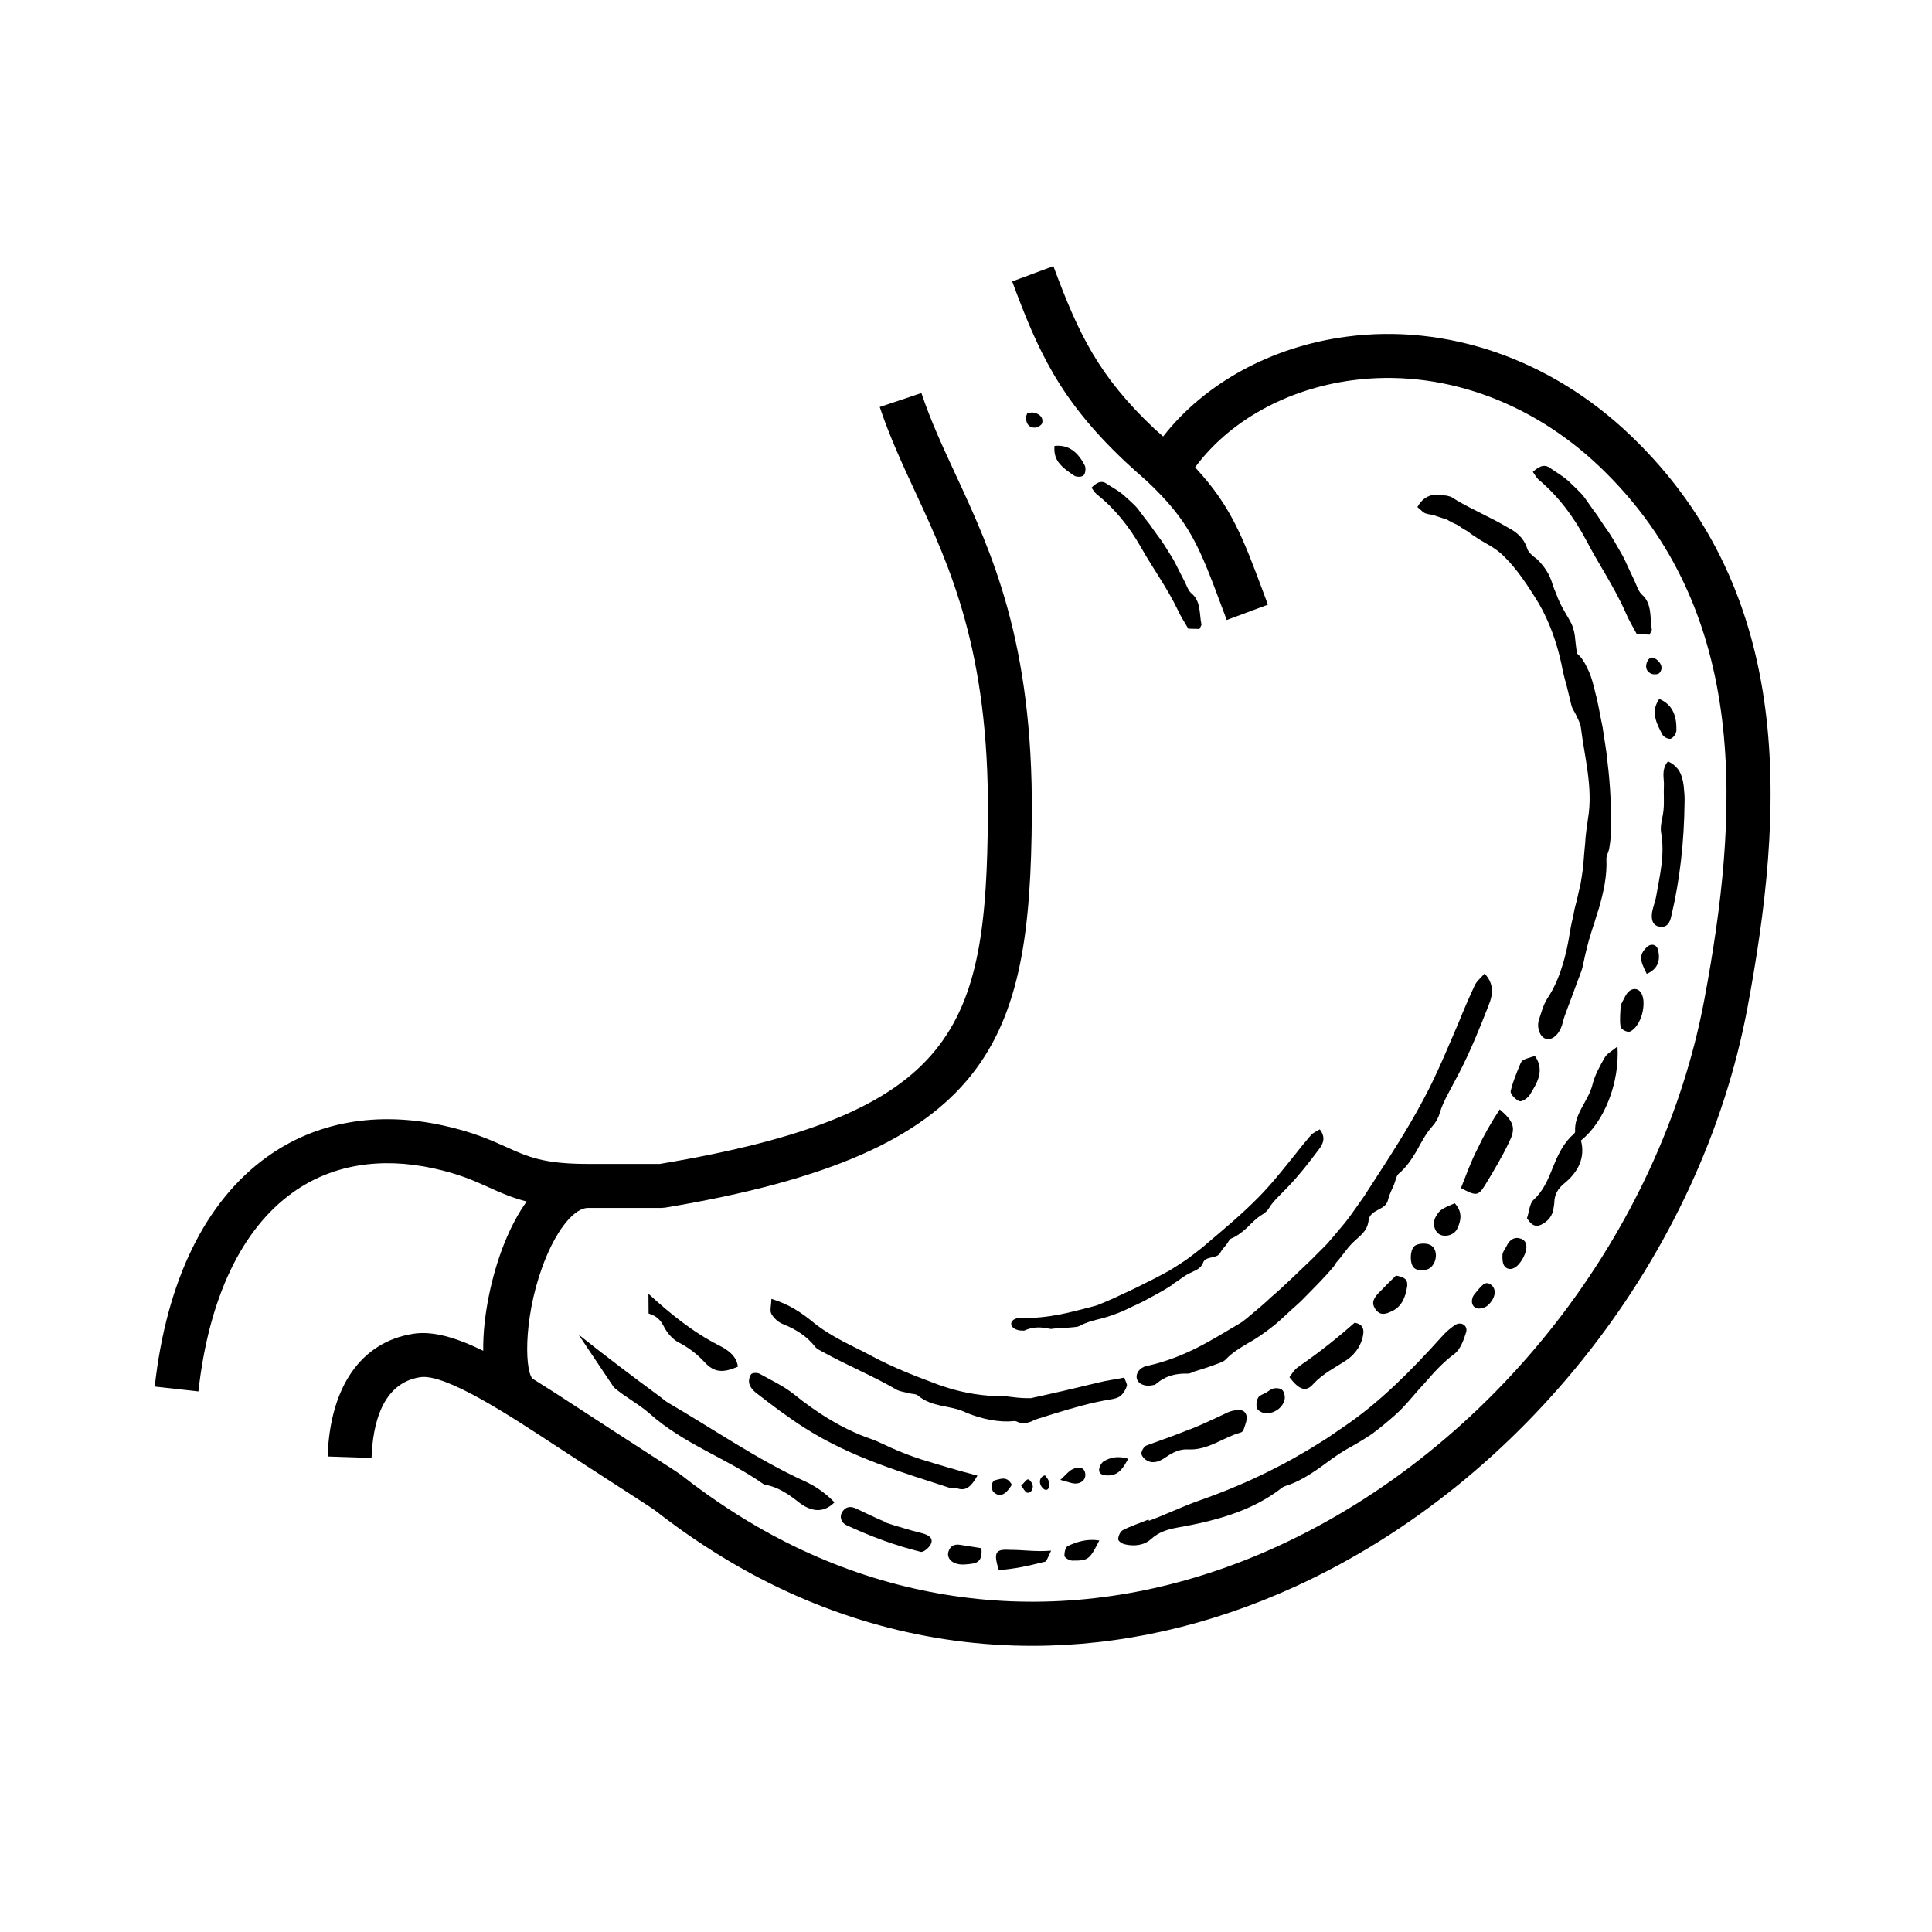
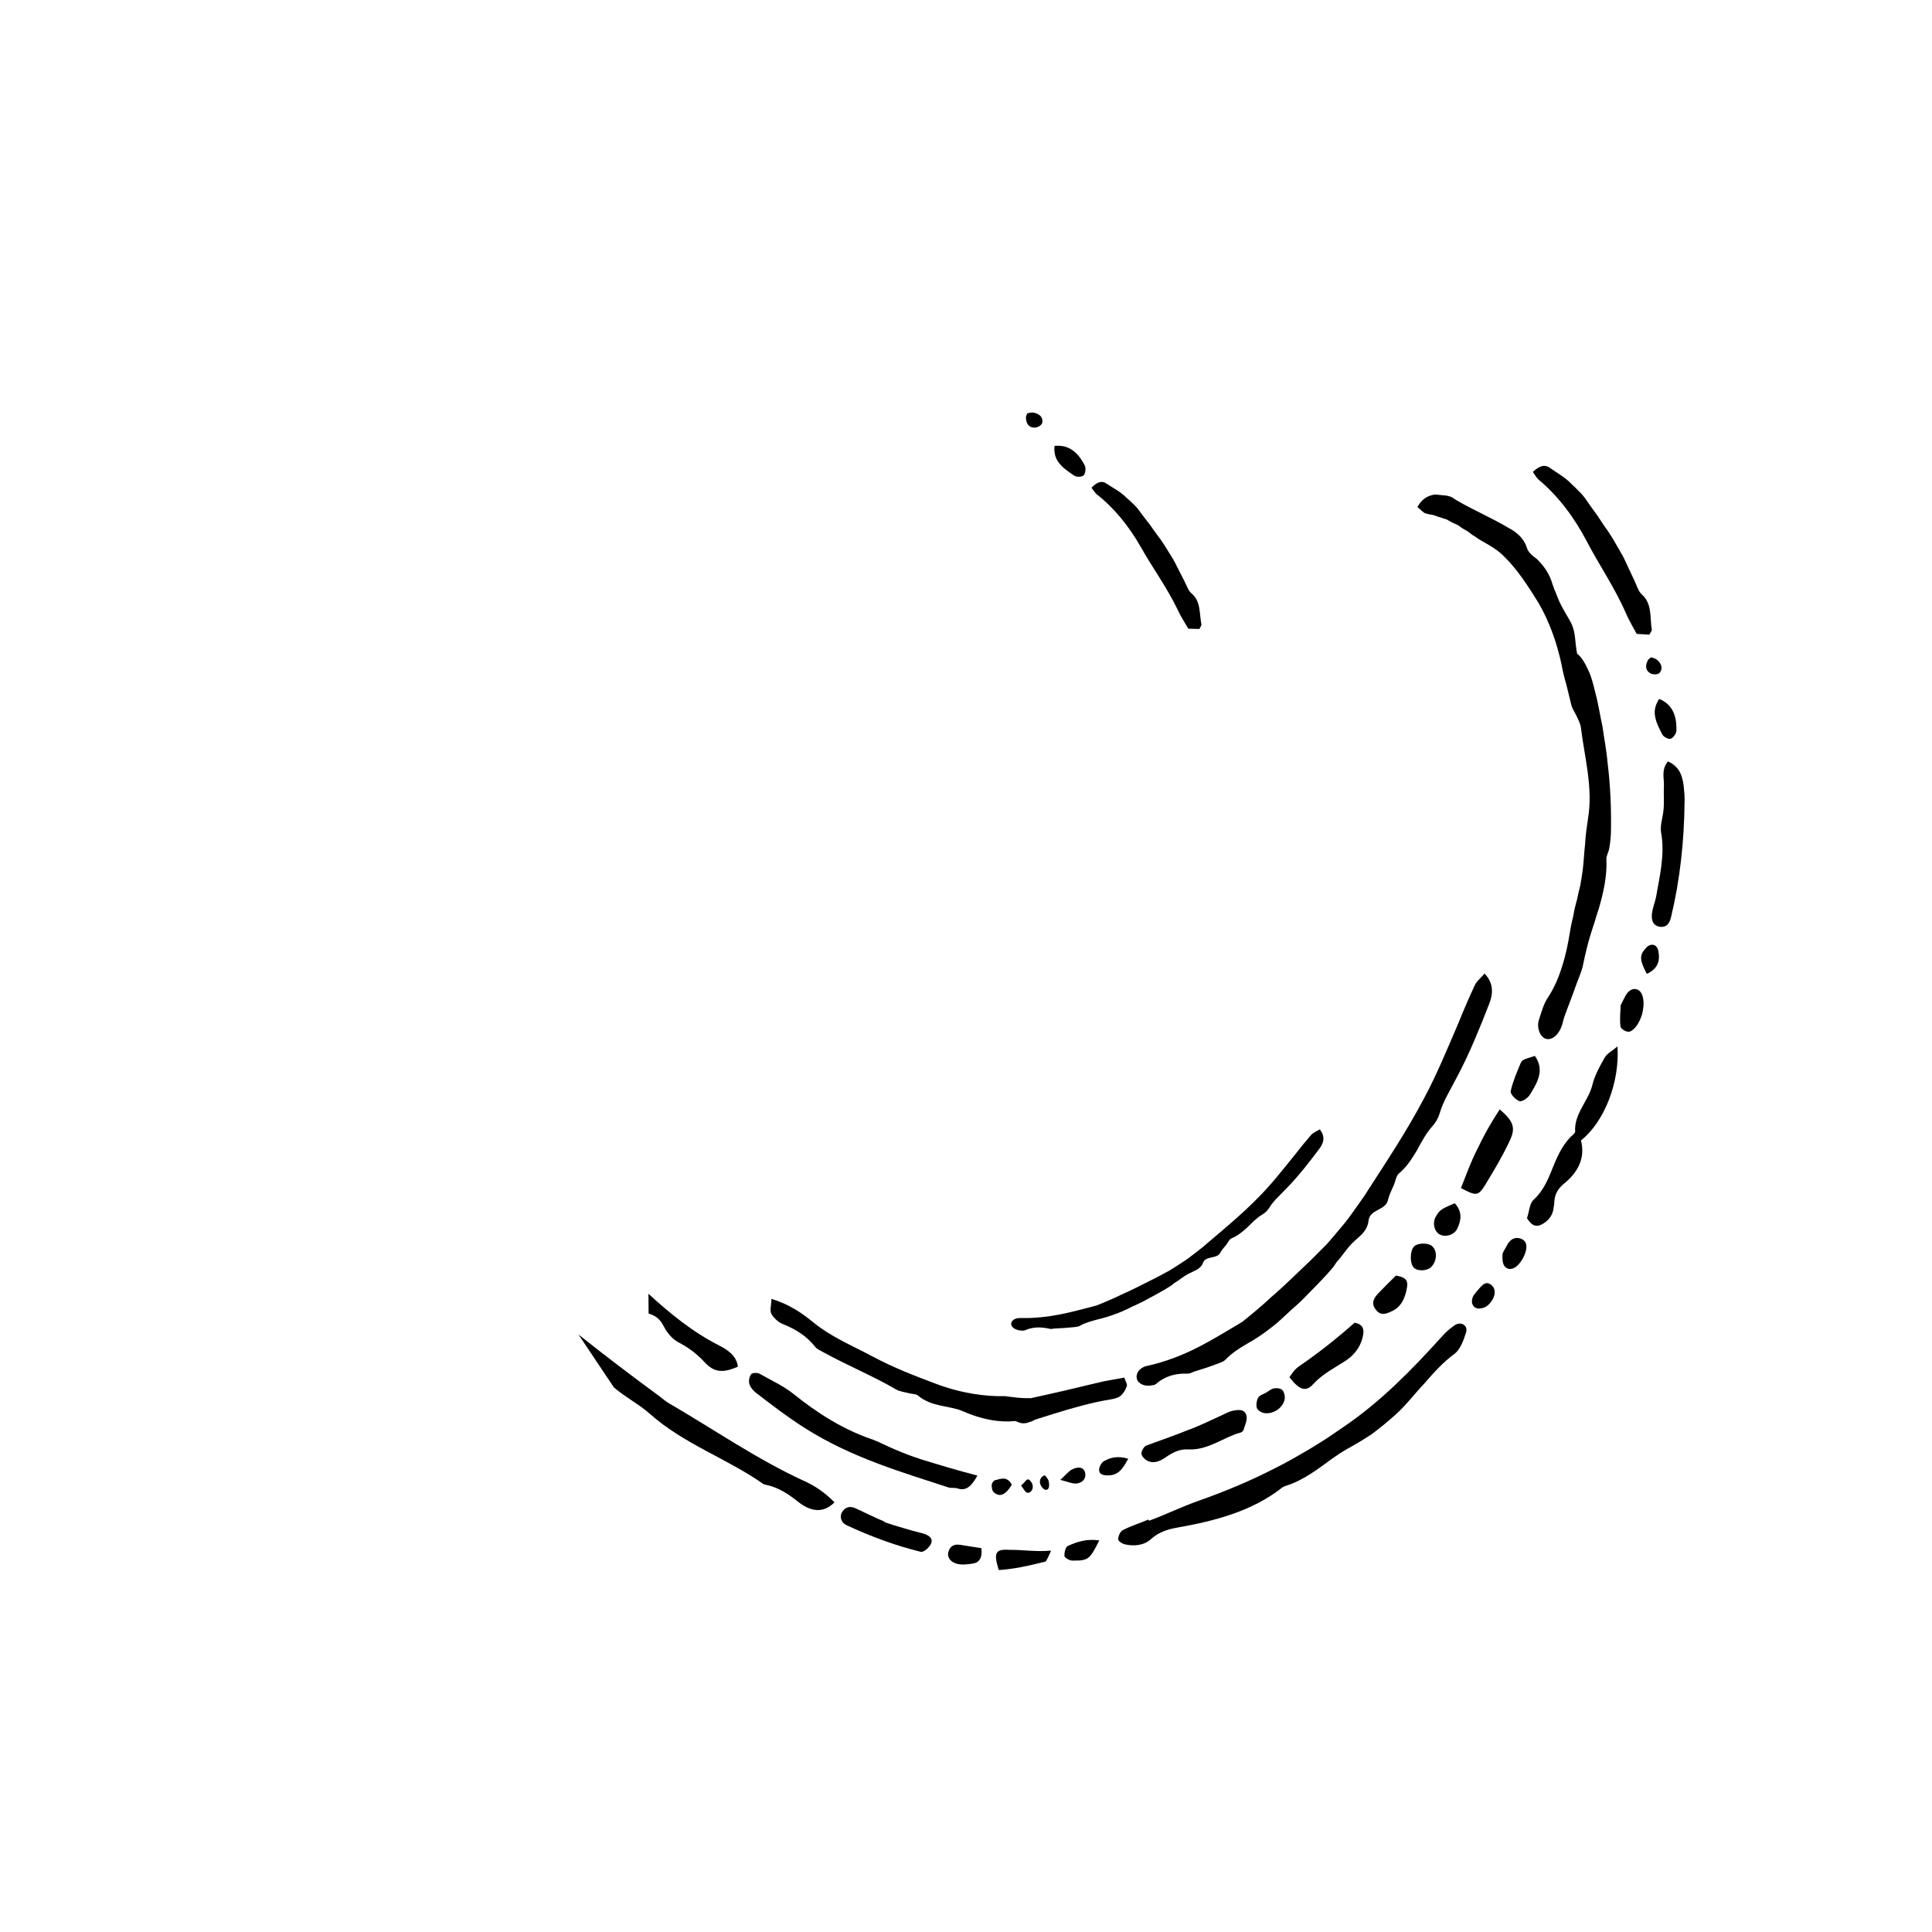
<svg xmlns="http://www.w3.org/2000/svg" fill="#000000" width="800px" height="800px" version="1.1" viewBox="144 144 512 512">
  <g>
-     <path d="m576.02 259.31c-21.086-20.133-48.531-29.645-75.289-26.07-19.875 2.644-37.504 12.359-48.488 26.434-0.734-0.656-1.484-1.32-2.273-2.004-14.828-14-20.141-25.129-26.816-43.137l-10.914 4.051c6.75 18.219 12.484 31.23 29.727 47.535l-0.004 0.012c0.117 0.102 0.215 0.191 0.332 0.293 1.715 1.613 3.559 3.258 5.5 4.941 11.609 10.922 13.961 17.234 20.414 34.578l0.883 2.363 10.914-4.066-0.875-2.359c-5.793-15.582-8.848-23.734-18.426-34.031 9.027-12.234 24.227-20.746 41.578-23.059 23.234-3.098 47.188 5.269 65.707 22.953 40.438 38.605 36.688 92.965 27.695 141.05-11.586 61.93-56 118.84-113.14 145-46.531 21.301-95.637 19.355-138.29-5.465-6.644-3.871-13.227-8.344-19.559-13.297-0.777-0.609-2.871-1.969-10.809-7.098-4.918-3.176-11.023-7.117-17.074-11.082-4.144-2.719-8.055-5.238-11.754-7.527-2.203-2.848-2.188-18.133 3.684-32.203 3.301-7.906 7.652-13.012 11.09-13.012h19.508l0.957-0.082c87.023-14.504 96.742-44.285 97.145-104.12 0.309-45.914-10.625-69.496-20.27-90.305-3.367-7.254-6.539-14.105-8.992-21.438l-11.043 3.699c2.66 7.945 5.965 15.078 9.473 22.637 9.129 19.699 19.477 42.023 19.191 85.324-0.383 56.664-7.992 79.387-86.938 92.629h-19.023c-11.758 0-15.891-1.867-21.609-4.449-4.144-1.875-8.848-4-16.781-5.738-17.574-3.859-33.711-0.984-46.668 8.309-16.359 11.723-26.652 32.777-29.781 60.879l11.578 1.289c2.75-24.73 11.395-42.953 24.988-52.703 10.195-7.316 23.129-9.527 37.387-6.398 6.742 1.48 10.676 3.258 14.48 4.977 3.109 1.406 6.133 2.769 10.141 3.789-2.254 3.133-4.293 6.957-6.07 11.453-3.094 7.836-5.586 18.75-5.441 28.117-7.215-3.531-13.352-5.309-18.512-4.516-13.816 2.141-22.102 13.992-22.73 32.516l11.637 0.398c0.309-8.898 2.785-19.84 12.879-21.402 6.644-1.059 23.77 10.191 35.094 17.625 6.07 3.981 12.203 7.941 17.141 11.129 4.769 3.082 9.281 5.996 9.949 6.488 6.746 5.281 13.77 10.051 20.871 14.188 24.887 14.488 51.781 21.766 79.168 21.758 23.242 0 46.836-5.246 69.824-15.77 60.477-27.684 107.48-87.914 119.73-153.45 9.566-51.176 13.359-109.19-31.102-151.64z" />
    <path d="m306.69 511.68c2.973 2.57 6.625 4.414 9.516 6.984 9.062 8.074 20.582 11.895 30.086 18.617 0.172 0.121 0.422 0.152 0.637 0.191 3.352 0.707 5.969 2.434 8.645 4.559 2.977 2.348 6.398 3.305 9.574 0.105-2.519-2.574-5.125-4.363-8.105-5.691-12.293-5.629-23.789-13.594-35.98-20.695-0.777-0.457-1.457-1.102-2.191-1.641-7.215-5.297-14.41-10.75-21.559-16.434z" />
    <path d="m417.64 537.49c-0.168-0.637-0.867-1.496-1.215-1.445-0.535 0.047-0.934 0.941-1.828 1.629 0.73 0.977 1.078 1.719 1.547 1.883 0.922 0.297 1.809-0.902 1.496-2.066z" />
    <path d="m412.15 537.48c-1.281-2.352-2.793-1.617-4.574-1.168-0.297 0.09-0.746 0.785-0.762 1.184-0.023 0.648 0.109 1.547 0.465 1.879 1.59 1.539 3.176 0.855 4.871-1.895z" />
    <path d="m420.27 558.02c0.309-0.102 0.762-0.082 0.906-0.289 0.398-0.586 0.676-1.266 1.375-2.793-4.117 0.336-7.445-0.227-10.746-0.211-4.016-0.266-4.586 0.59-3.125 5.356 4.023-0.273 7.902-1.117 11.59-2.062z" />
    <path d="m438.25 514.87c0.922-0.152 1.977-0.363 2.656-0.918 0.805-0.648 1.379-1.648 1.715-2.609 0.176-0.52-0.363-1.289-0.68-2.266-2.352 0.484-4.625 0.746-6.793 1.301l-9.309 2.215-4.914 1.109-2.519 0.559-1.258 0.277c-0.145 0.012-0.16-0.016-0.246-0.016-1.02 0.016-2.488 0.012-4.812-0.309l-0.992-0.117c-0.379-0.07-0.754-0.117-1.145-0.102-4.312 0.098-10.887-0.605-17.973-3.293-5.254-1.977-11.113-4.191-16.938-7.32-5.043-2.719-10.676-4.988-15.574-8.996-2.898-2.359-6.207-4.707-11.027-6.172-0.055 1.84-0.492 3.125-0.012 3.984 0.621 1.102 1.855 2.238 3.039 2.691 3.438 1.379 6.316 3.184 8.555 6.027 0.453 0.574 1.238 0.934 1.914 1.305 6.746 3.715 13.594 6.508 19.539 10 1.012 0.578 2.293 0.684 3.441 1.008 0.812 0.227 1.789 0.121 2.363 0.613 3.637 3.062 8.309 2.621 11.809 4.109 5.281 2.359 10.105 3.031 13.637 2.656 0.453-0.105 0.906 0.25 1.379 0.383 0.504 0.172 0.875 0.223 1.305 0.191l0.664-0.074 0.562-0.191c0.363-0.141 0.781-0.176 1.059-0.387 0.156-0.086 0.309-0.16 0.465-0.23l0.23-0.098 0.645-0.211 3.984-1.25c5.258-1.629 10.285-3.07 15.23-3.871z" />
    <path d="m397.78 538.46c2.277 0.746 3.656-0.598 5.25-3.41-5.019-1.305-9.84-2.742-14.969-4.324-2.156-0.711-4.266-1.48-6.449-2.418-2.344-0.926-4.644-2.266-7.109-3.082-7.199-2.519-13.91-6.734-20.242-11.836-2.637-2.102-5.898-3.602-8.969-5.336-0.578-0.328-1.91-0.273-2.215 0.117-0.492 0.625-0.719 1.719-0.504 2.539 0.223 0.848 0.973 1.773 1.734 2.371 4.273 3.289 8.555 6.57 13 9.375 12.574 7.996 26.426 11.895 37.996 15.715 0.777 0.254 1.711 0.012 2.477 0.289z" />
    <path d="m534.74 486.99c-0.855 1.012-1.074 2.988 0.473 3.664 0.762 0.332 2.328-0.039 3.062-0.711 2.035-1.859 2.394-4.168 1.004-5.356-1.715-1.473-2.75 0.301-4.539 2.402z" />
    <path d="m370.96 543.82c-1.566-0.77-2.816-0.555-3.703 0.766-0.926 1.379-0.273 2.957 1.027 3.578 6.465 3.012 13.094 5.465 19.711 7.082 0.777 0.211 2.422-1.246 2.781-2.266 0.559-1.531-0.938-2.266-2.398-2.66-1.648-0.398-3.305-0.855-4.969-1.367-1.664-0.457-3.336-0.996-5.008-1.562l0.023-0.137c-2.492-1.035-4.969-2.277-7.465-3.434z" />
    <path d="m420.98 538.79c1.055 0.23 1.215-1.02 0.91-2.316-0.141-0.613-0.734-1.137-0.969-1.496-0.996 0.227-1.602 1.25-1.219 2.383 0.215 0.629 0.852 1.359 1.277 1.43z" />
    <path d="m583.71 329.22c-1.25 1.879-1.391 3.492-1.012 5.012 0.301 1.531 1.102 2.973 1.828 4.41 0.332 0.664 1.621 1.316 2.227 1.125 0.68-0.215 1.516-1.391 1.516-2.207 0.074-3.5-0.793-6.777-4.559-8.34z" />
    <path d="m586.9 386.8c2.273-9.453 3.414-19.703 3.523-30.008 0.074-1.508-0.074-3.039-0.23-4.535-0.176-1.457-0.52-2.781-1.152-3.891-0.691-1.109-1.664-1.996-3.027-2.594-1.863 2.344-0.934 4.516-1.062 6.519-0.102 2.074 0.105 4.176-0.09 6.238-0.172 2.012-0.938 4.137-0.68 5.941 1.117 5.984-0.367 11.734-1.32 17.297-0.293 1.328-0.785 2.609-1.027 3.941-0.359 2.246 0.297 3.633 2.051 3.894 1.852 0.238 2.644-0.996 3.016-2.805z" />
    <path d="m541.44 438c-2.277 3.481-4.227 6.887-5.856 10.379-1.758 3.371-3.027 6.992-4.414 10.469 3.977 2.117 4.551 2.168 6.383-0.777 2.277-3.754 4.555-7.523 6.445-11.551 1.73-3.516 1.246-5.281-2.559-8.52z" />
    <path d="m575.09 407.39c-0.488 0.711-0.836 1.547-1.598 2.996-0.02 1.508-0.332 3.684-0.031 5.672 0.105 0.719 1.762 1.613 2.488 1.316 1.41-0.574 2.586-2.481 3.203-4.559 0.57-2.106 0.586-4.383-0.227-5.684-0.902-1.461-2.711-1.363-3.836 0.258z" />
    <path d="m582.97 318.74c-0.43-0.324-1.008-0.387-1.449-0.543-0.344 0.324-0.676 0.504-0.836 0.801-0.711 1.371-0.664 2.75 0.789 3.488 0.656 0.336 1.941 0.309 2.336-0.18 1.047-1.293 0.359-2.652-0.84-3.566z" />
    <path d="m572.65 421.32c-1.512 1.27-2.769 1.867-3.356 2.902-1.309 2.262-2.656 4.727-3.258 7.148-1.043 4.383-4.926 7.75-4.609 12.535 0.031 0.371-0.789 0.984-1.25 1.441-2.309 2.402-3.57 5.352-4.797 8.375-1.184 3.047-2.523 6.031-4.996 8.273-1.043 0.938-1.133 3.184-1.719 4.832 0.863 1.285 1.824 2.59 3.715 1.75 1.762-0.84 3.129-2.301 3.352-4.559 0.039-0.43 0.168-0.871 0.172-1.289 0.035-2.106 0.898-3.672 2.586-5.066 3.723-3.004 5.691-6.856 4.481-11.43 6.231-4.961 10.289-15.398 9.68-24.914z" />
    <path d="m577.58 298.88c-0.613-1.492-1.359-2.887-2.012-4.352-0.672-1.445-1.305-2.926-2.125-4.262-1.281-2.215-2.523-4.5-4.027-6.508-0.715-1.039-1.414-2.086-2.098-3.152-0.73-1.008-1.484-1.977-2.176-3.012-0.711-0.984-1.367-2.055-2.207-2.898-0.828-0.855-1.676-1.688-2.543-2.504-1.656-1.738-3.738-2.84-5.617-4.176-1.059-0.797-2.43-0.957-4.559 1.039 0.52 0.734 0.91 1.449 1.473 2.004 5.117 4.246 9.422 9.914 12.785 16.324 3.195 6.152 7.359 12.168 10.395 19.09 0.75 1.805 1.805 3.508 2.867 5.512 0.816 0.051 1.961 0.125 3.356 0.211 0.301-0.594 0.707-1.031 0.648-1.371-0.535-3.148 0.145-6.852-2.629-9.27-0.773-0.703-1.145-1.727-1.531-2.676z" />
    <path d="m583.44 395.87c-0.363-1.668-1.953-1.996-3.144-0.75-1.867 1.961-1.859 3.129 0.117 6.969 3-1.352 3.606-3.555 3.027-6.219z" />
    <path d="m546.37 479.16c0.719-0.777 1.32-1.75 1.703-2.75 0.719-1.785 0.691-3.477-0.977-4.125-1.547-0.605-2.953 0.059-3.844 1.941-0.352 0.781-1.047 1.543-1.082 2.266-0.059 1.074 0 2.422 0.578 3.102 0.918 1.09 2.414 0.879 3.621-0.434z" />
    <path d="m518.75 474.32c-1.164 1.184-1.168 4.625-0.02 5.684 1.059 0.969 3.578 0.812 4.609-0.293 1.547-1.648 1.598-4.344 0.09-5.547-1.09-0.871-3.762-0.781-4.68 0.156z" />
    <path d="m525.71 471.23c1.516 0.684 3.715-0.012 4.453-1.578 1.078-2.195 1.461-4.516-0.648-6.781-3.512 1.508-3.949 1.699-5.008 3.543-0.996 1.703-0.398 4.098 1.203 4.816z" />
    <path d="m319.99 495.65c0.812 1.582 2.277 3.301 3.836 4.102 2.731 1.406 4.891 3.078 6.938 5.285 2.519 2.699 4.785 2.867 8.777 1.16-0.297-2.961-2.875-4.574-5.129-5.719-6.832-3.473-12.844-8.363-18.566-13.613l0.039 5.234c2.168 0.684 3.141 1.664 4.106 3.551z" />
    <path d="m492.05 510.76c2.602-2.828 5.848-4.332 8.914-6.402 2.336-1.613 3.977-4.09 4.332-6.973 0.16-1.426-0.367-2.543-2.316-2.848-4.484 3.977-9.246 7.777-14.172 11.164-0.578 0.387-1.148 0.816-1.633 1.316-0.484 0.504-0.848 1.125-1.457 1.953 2.57 3.367 4.367 4.055 6.332 1.789z" />
    <path d="m503.09 464.43c-1.152 1.664-2.336 3.289-3.621 4.758-1.266 1.5-2.516 3.039-3.82 4.492l-4.074 4.09c-3.648 3.438-7.117 6.934-10.777 10.047-1.422 1.359-2.875 2.606-4.344 3.828l-2.207 1.84c-0.367 0.293-0.762 0.613-1.117 0.867l-1.055 0.645c-3.543 2.074-6.984 4.227-10.887 6.191-3.894 1.953-8.258 3.715-13.32 4.816-1.895 0.414-2.969 2.016-2.574 3.414 0.359 1.352 2.16 2.109 4.031 1.699 0.328-0.074 0.727-0.086 0.957-0.293 2.613-2.266 5.371-2.891 8.516-2.805 0.641 0.023 1.164-0.387 1.758-0.57 2.047-0.613 4.004-1.246 5.914-1.977 0.805-0.328 1.742-0.562 2.336-1.18 1.75-1.844 3.777-3.059 5.836-4.281 1.98-1.066 4.43-2.734 6.508-4.394 1.461-1.109 2.82-2.41 4.195-3.688 1.359-1.301 2.816-2.445 4.137-3.828 2.66-2.742 5.394-5.371 7.898-8.395 0.332-0.379 0.527-0.875 0.855-1.258 1.473-1.598 2.656-3.566 4.238-5.109 0.863-0.852 1.84-1.617 2.656-2.492 0.797-0.906 1.387-1.984 1.543-3.305 0.324-3.211 4.551-2.641 5.184-5.613 0.316-1.402 1.031-2.691 1.582-4.016 0.402-0.992 0.559-2.301 1.27-2.922 2.004-1.652 3.379-3.797 4.695-5.969 1.246-2.258 2.41-4.566 4.141-6.504 0.871-0.938 1.594-2.168 1.953-3.402 0.562-1.934 1.406-3.707 2.348-5.43 0.934-1.758 1.863-3.516 2.801-5.281 2.988-5.758 5.477-11.891 7.891-18.082 1.152-2.785 1.426-5.691-1.117-8.316-0.996 1.164-2.109 2.016-2.613 3.144-1.543 3.32-2.984 6.66-4.336 10.02-2.926 6.801-5.727 13.652-9.129 19.973-4.555 8.629-9.859 16.602-14.816 24.277-1.07 1.777-2.289 3.34-3.434 5.008z" />
    <path d="m548.6 289.05c-0.84-2.539-2.828-4.117-4.812-5.141-5.078-3.019-9.266-4.644-13.977-7.453-0.465-0.266-0.902-0.645-1.422-0.84-0.527-0.172-1.074-0.301-1.629-0.332-0.57-0.035-1.145-0.117-1.723-0.176-0.293-0.02-0.574-0.066-0.883-0.039-0.316 0.055-0.641 0.125-0.957 0.223-1.27 0.387-2.535 1.203-3.578 3.078 0.992 0.789 1.531 1.473 2.144 1.676 0.57 0.191 1.137 0.297 1.719 0.371 0.562 0.102 1.039 0.336 1.559 0.488l1.465 0.48c0.5 0.125 0.977 0.277 1.375 0.559 0.84 0.488 1.691 0.863 2.523 1.25 0.742 0.57 1.484 1.055 2.262 1.445 0.75 0.473 1.41 1.117 2.188 1.523 2.254 1.684 5.266 2.707 7.844 5.41 3.215 3.125 6.102 7.453 9.078 12.305 2.75 4.734 4.766 10.262 6.039 16.172 0.316 1.832 0.77 3.629 1.293 5.406l1.344 5.516c0.258 0.945 0.926 1.84 1.359 2.785 0.422 0.961 0.973 1.934 1.125 2.953 0.969 7.93 3.266 16.043 1.918 24.098-0.312 2.332-0.699 4.586-0.789 6.914-0.262 2.231-0.348 4.543-0.609 6.688-0.191 1.375-0.398 2.769-0.641 4.121-0.316 1.27-0.625 2.539-0.883 3.82-0.297 1.219-0.641 2.293-0.836 3.481-0.074 0.336-0.051 0.488-0.188 0.984l-0.312 1.336c-0.203 0.891-0.379 1.789-0.527 2.699-0.492 3.129-1.113 6.211-2.074 9.176-0.91 2.988-2.141 5.871-3.91 8.535-1.066 1.621-1.578 3.684-2.215 5.562-0.727 2.106 0.188 4.586 1.688 5.133 1.426 0.52 3.113-0.59 4.102-2.816 0.438-0.953 0.562-2.051 0.934-3.043 0.988-2.785 2.102-5.516 3.078-8.324 0.629-1.812 1.508-3.586 1.863-5.438 0.57-2.769 1.215-5.543 2.062-8.23l0.645-2.019 0.336-1.008 0.223-0.754c0.277-0.953 0.586-1.898 0.906-2.84 1.133-3.984 2.227-8.402 2.004-13.16-0.031-0.848 0.527-1.691 0.707-2.57 0.266-1.414 0.43-2.898 0.488-4.352 0.133-6.152-0.121-12.465-0.902-18.711-0.262-3.141-0.891-6.223-1.309-9.332-0.672-3.039-1.117-6.156-1.93-9.117-0.5-2.09-1.004-4.152-1.84-5.894-0.816-1.75-1.652-3.375-2.988-4.43-0.312-1.738-0.43-3.375-0.613-4.887-0.242-1.457-0.621-2.734-1.289-3.84-0.957-1.684-1.91-3.199-2.672-4.801-0.383-0.797-0.695-1.648-1.012-2.457-0.348-0.777-0.656-1.57-0.922-2.398-0.77-2.734-2.203-4.734-4.031-6.59-1.172-0.879-2.461-1.836-2.797-3.195z" />
    <path d="m549.42 434.14c1.875-3.09 4.066-6.422 1.344-10.316-3.269 1.047-3.394 0.984-3.906 2.227-0.969 2.324-1.977 4.719-2.508 7.09-0.168 0.789 1.289 2.281 2.316 2.68 0.625 0.242 2.211-0.809 2.754-1.68z" />
    <path d="m512.78 491.52c2.719-1.223 3.672-3.738 4.109-6.481 0.316-2.07-0.84-2.637-2.957-2.992-1.496 1.461-3.18 3.144-4.777 4.805-1.594 1.699-1.57 3.012-0.438 4.375 1.234 1.48 2.637 0.973 4.062 0.293z" />
    <path d="m431.55 534.21c-0.316-1.285-1.621-1.707-3.438-0.789-0.953 0.488-1.672 1.449-3.125 2.769 1.977 0.457 3.285 1.117 4.457 0.938 1.547-0.238 2.484-1.387 2.106-2.918z" />
    <path d="m479.06 518.48c2.434 0.367 4.977-1.422 5.391-3.688 0.137-0.75-0.125-1.906-0.629-2.418-0.469-0.473-1.551-0.578-2.231-0.434-0.762 0.152-1.406 0.742-2.102 1.148-0.695 0.406-1.648 0.629-2.023 1.238-0.434 0.73-0.625 1.918-0.387 2.801 0.145 0.574 1.254 1.25 1.98 1.352z" />
    <path d="m397.19 558.29c1.414 0.539 3.117 0.297 4.594 0.074 1.715-0.25 2.602-1.457 2.293-4.082-1.961-0.309-3.789-0.594-5.613-0.883-1.492-0.25-2.625 0.242-3.098 1.742-0.508 1.578 0.613 2.727 1.824 3.148z" />
    <path d="m428.11 557.57c4.309 0.039 4.621-0.207 7.215-5.34-3.316-0.504-5.945 0.367-8.344 1.473-0.625 0.297-0.938 1.715-0.902 2.621 0.047 0.441 1.191 1.195 2.031 1.246z" />
    <path d="m453.07 530.09c1.848-1.238 3.617-2.117 5.824-1.98 5.285 0.273 9.281-3.223 13.805-4.438 0.316-0.086 0.727-0.363 0.812-0.648 0.414-1.285 1.129-2.777 0.797-3.941-0.535-1.777-2.207-1.477-3.551-1.234-0.984 0.191-1.879 0.691-2.797 1.129-2.777 1.293-5.57 2.621-8.59 3.82l-0.012-0.031c-3.641 1.496-7.523 2.828-11.543 4.309-0.656 0.242-1.375 1.477-1.32 2.168 0.055 0.711 0.906 1.559 1.652 1.914 1.789 0.855 3.527-0.078 4.922-1.066z" />
    <path d="m442.02 553.24c2.438 0.605 5.148 0.332 6.973-1.336 2.137-1.945 4.543-2.641 7.144-3.102 9.969-1.75 19.738-4.379 27.527-10.48 0.316-0.258 0.73-0.449 1.125-0.57 4.68-1.473 8.531-4.492 12.402-7.309 1.195-0.805 2.445-1.699 3.75-2.418 2.246-1.25 4.465-2.543 6.606-3.977 2.062-1.547 4.082-3.188 6.062-4.953 2.852-2.488 5.152-5.602 7.754-8.348 2.504-2.871 5.012-5.738 8.211-8.055 1.473-1.199 2.348-3.656 2.957-5.606 0.562-1.797-1.336-2.973-2.91-1.949-1.375 0.891-2.672 2.066-3.754 3.332-7.879 8.734-16.152 17.113-25.668 23.574l-4.574 3.129c-1.523 0.938-2.996 1.898-4.523 2.812-3.059 1.793-6.106 3.57-9.305 5.152-6.328 3.258-13.027 6.074-20.113 8.566-4.359 1.527-8.637 3.629-13.191 5.316l-0.141-0.328c-2.223 0.938-4.613 1.688-6.769 2.797-0.727 0.359-1.238 1.602-1.25 2.398-0.023 0.504 0.953 1.168 1.688 1.352z" />
    <path d="m437.93 534.99c2.644-0.133 3.727-2.004 5.062-4.402-2.66-0.82-4.629-0.383-6.375 0.598-0.707 0.383-1.301 1.492-1.34 2.258-0.074 1.473 1.477 1.594 2.652 1.547z" />
    <path d="m446.41 289.11c3.019 5.379 6.883 10.605 9.789 16.68 0.719 1.582 1.703 3.066 2.711 4.82 0.715 0.02 1.727 0.047 2.953 0.074 0.242-0.539 0.586-0.945 0.523-1.246-0.574-2.793-0.105-6.121-2.629-8.188-0.711-0.605-1.074-1.508-1.445-2.336-0.59-1.309-1.293-2.535-1.914-3.812-0.641-1.27-1.25-2.57-2.012-3.727-1.203-1.934-2.371-3.93-3.762-5.672-0.664-0.902-1.316-1.812-1.949-2.742-0.676-0.875-1.371-1.715-2.016-2.613-0.656-0.855-1.27-1.789-2.035-2.508-0.754-0.734-1.531-1.449-2.324-2.144-1.516-1.496-3.379-2.41-5.078-3.535-0.957-0.676-2.168-0.77-3.969 1.082 0.48 0.641 0.852 1.266 1.367 1.738 4.637 3.609 8.613 8.527 11.789 14.129z" />
    <path d="m428.68 270.05c0.609 0.422 2.055 0.379 2.492-0.082 0.492-0.516 0.664-1.949 0.277-2.664-1.617-3.109-3.949-5.566-8-5.133-0.195 2.246 0.457 3.734 1.516 4.887 1 1.199 2.394 2.078 3.715 2.992z" />
    <path d="m417.76 253.33c-0.535-0.074-1.066 0.141-1.531 0.215-0.145 0.449-0.352 0.766-0.348 1.102 0.035 1.543 0.734 2.731 2.363 2.68 0.734-0.016 1.848-0.66 1.965-1.281 0.301-1.625-0.957-2.488-2.449-2.715z" />
    <path d="m411.98 494.98c0.102 0.875 1.352 1.613 2.793 1.637 0.25 0 0.551 0.055 0.75-0.035 2.227-0.992 4.352-0.957 6.688-0.434 0.473 0.109 0.918-0.066 1.379-0.086 1.602-0.066 3.141-0.16 4.644-0.316 0.641-0.082 1.367-0.086 1.883-0.367 1.527-0.863 3.188-1.301 4.867-1.738 1.602-0.359 3.633-1.004 5.387-1.703 1.223-0.457 2.394-1.047 3.578-1.621 1.176-0.59 2.394-1.066 3.551-1.715 2.316-1.27 4.676-2.465 6.914-3.934 0.297-0.18 0.5-0.457 0.797-0.641 1.289-0.75 2.414-1.777 3.785-2.481 0.746-0.387 1.566-0.711 2.281-1.125 0.707-0.434 1.273-1.004 1.551-1.785 0.637-1.91 3.715-0.926 4.551-2.644 0.406-0.805 1.098-1.484 1.668-2.211 0.422-0.543 0.695-1.32 1.301-1.594 1.699-0.711 2.984-1.809 4.227-2.938 1.203-1.188 2.352-2.422 3.883-3.344 0.766-0.441 1.449-1.082 1.867-1.777 0.66-1.094 1.5-2.051 2.414-2.957 0.91-0.934 1.82-1.863 2.734-2.801 2.926-3.062 5.535-6.43 8.09-9.844 1.199-1.527 1.758-3.258 0.188-5.238-0.887 0.559-1.82 0.91-2.332 1.527-1.551 1.793-3.039 3.613-4.457 5.461-3.012 3.707-5.941 7.465-9.25 10.812-4.449 4.578-9.375 8.645-14.012 12.586-1.008 0.926-2.106 1.699-3.164 2.543-1.062 0.84-2.141 1.652-3.281 2.359-1.129 0.727-2.246 1.477-3.394 2.168l-3.535 1.883c-3.141 1.551-6.152 3.16-9.254 4.508-1.223 0.613-2.457 1.16-3.703 1.684l-1.867 0.789c-0.312 0.121-0.641 0.262-0.941 0.359l-0.863 0.238c-2.891 0.734-5.719 1.531-8.863 2.144-3.141 0.609-6.606 1.023-10.508 0.941-1.469-0.035-2.465 0.777-2.344 1.688z" />
  </g>
</svg>